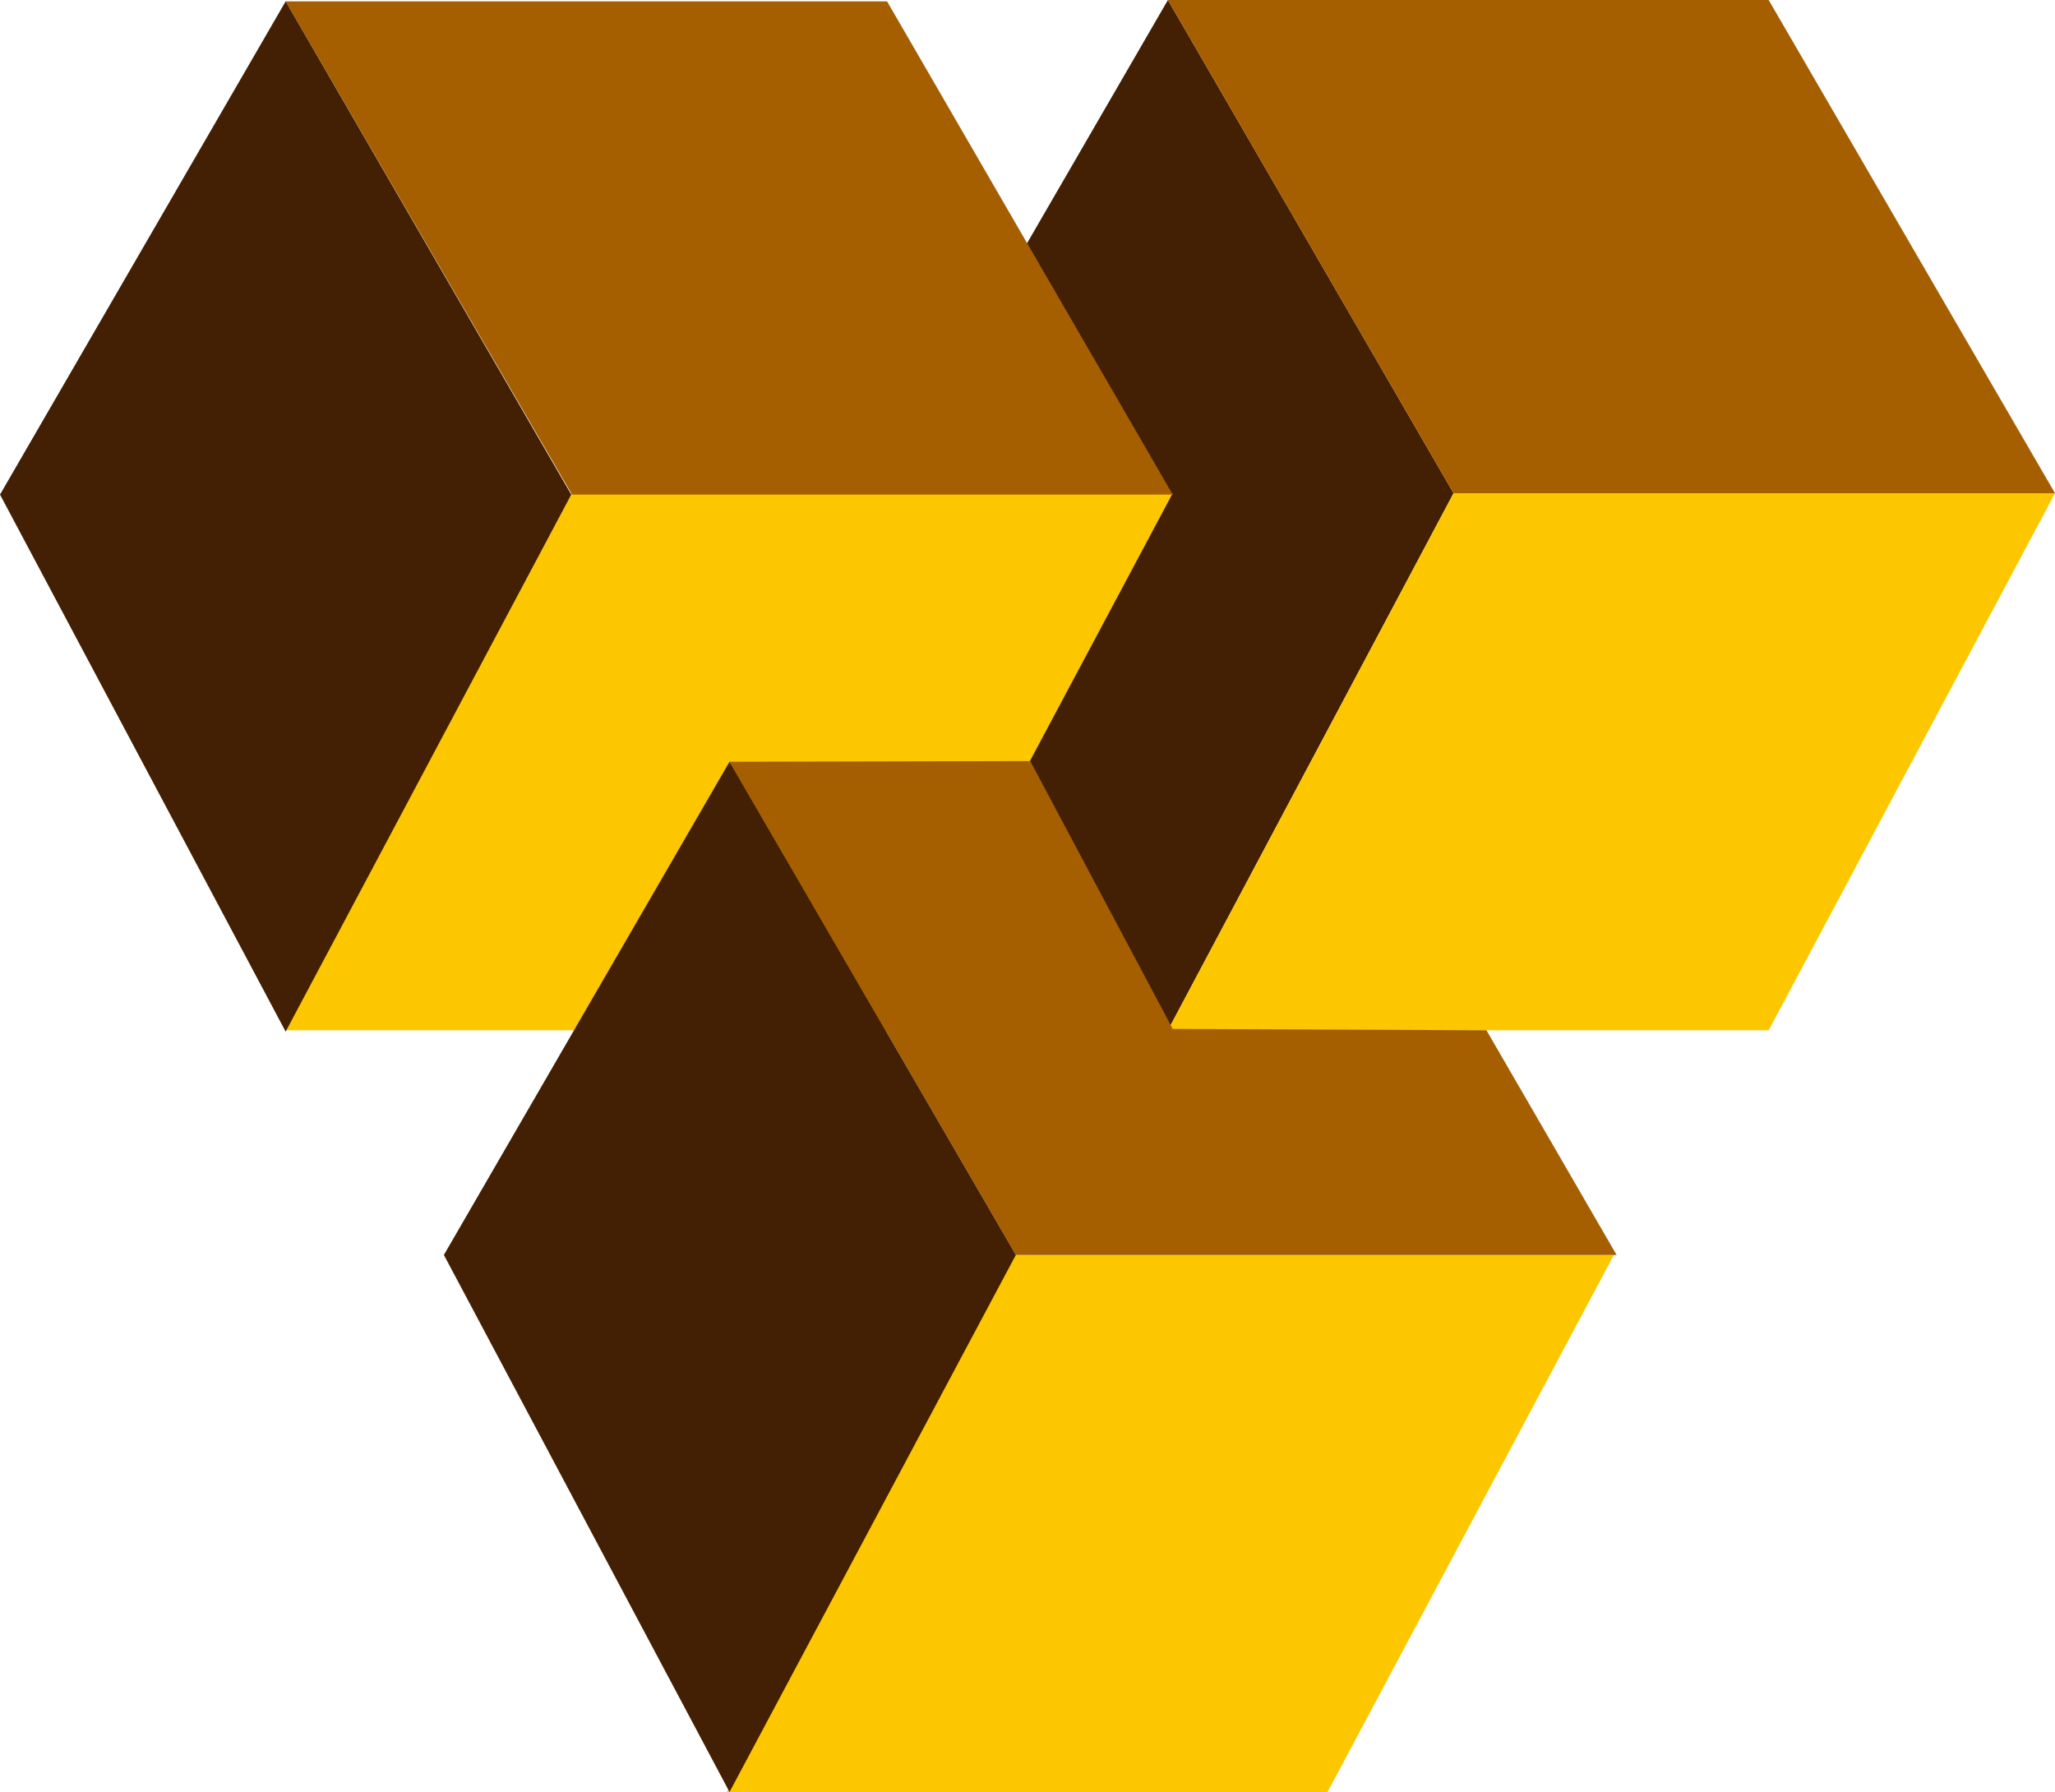
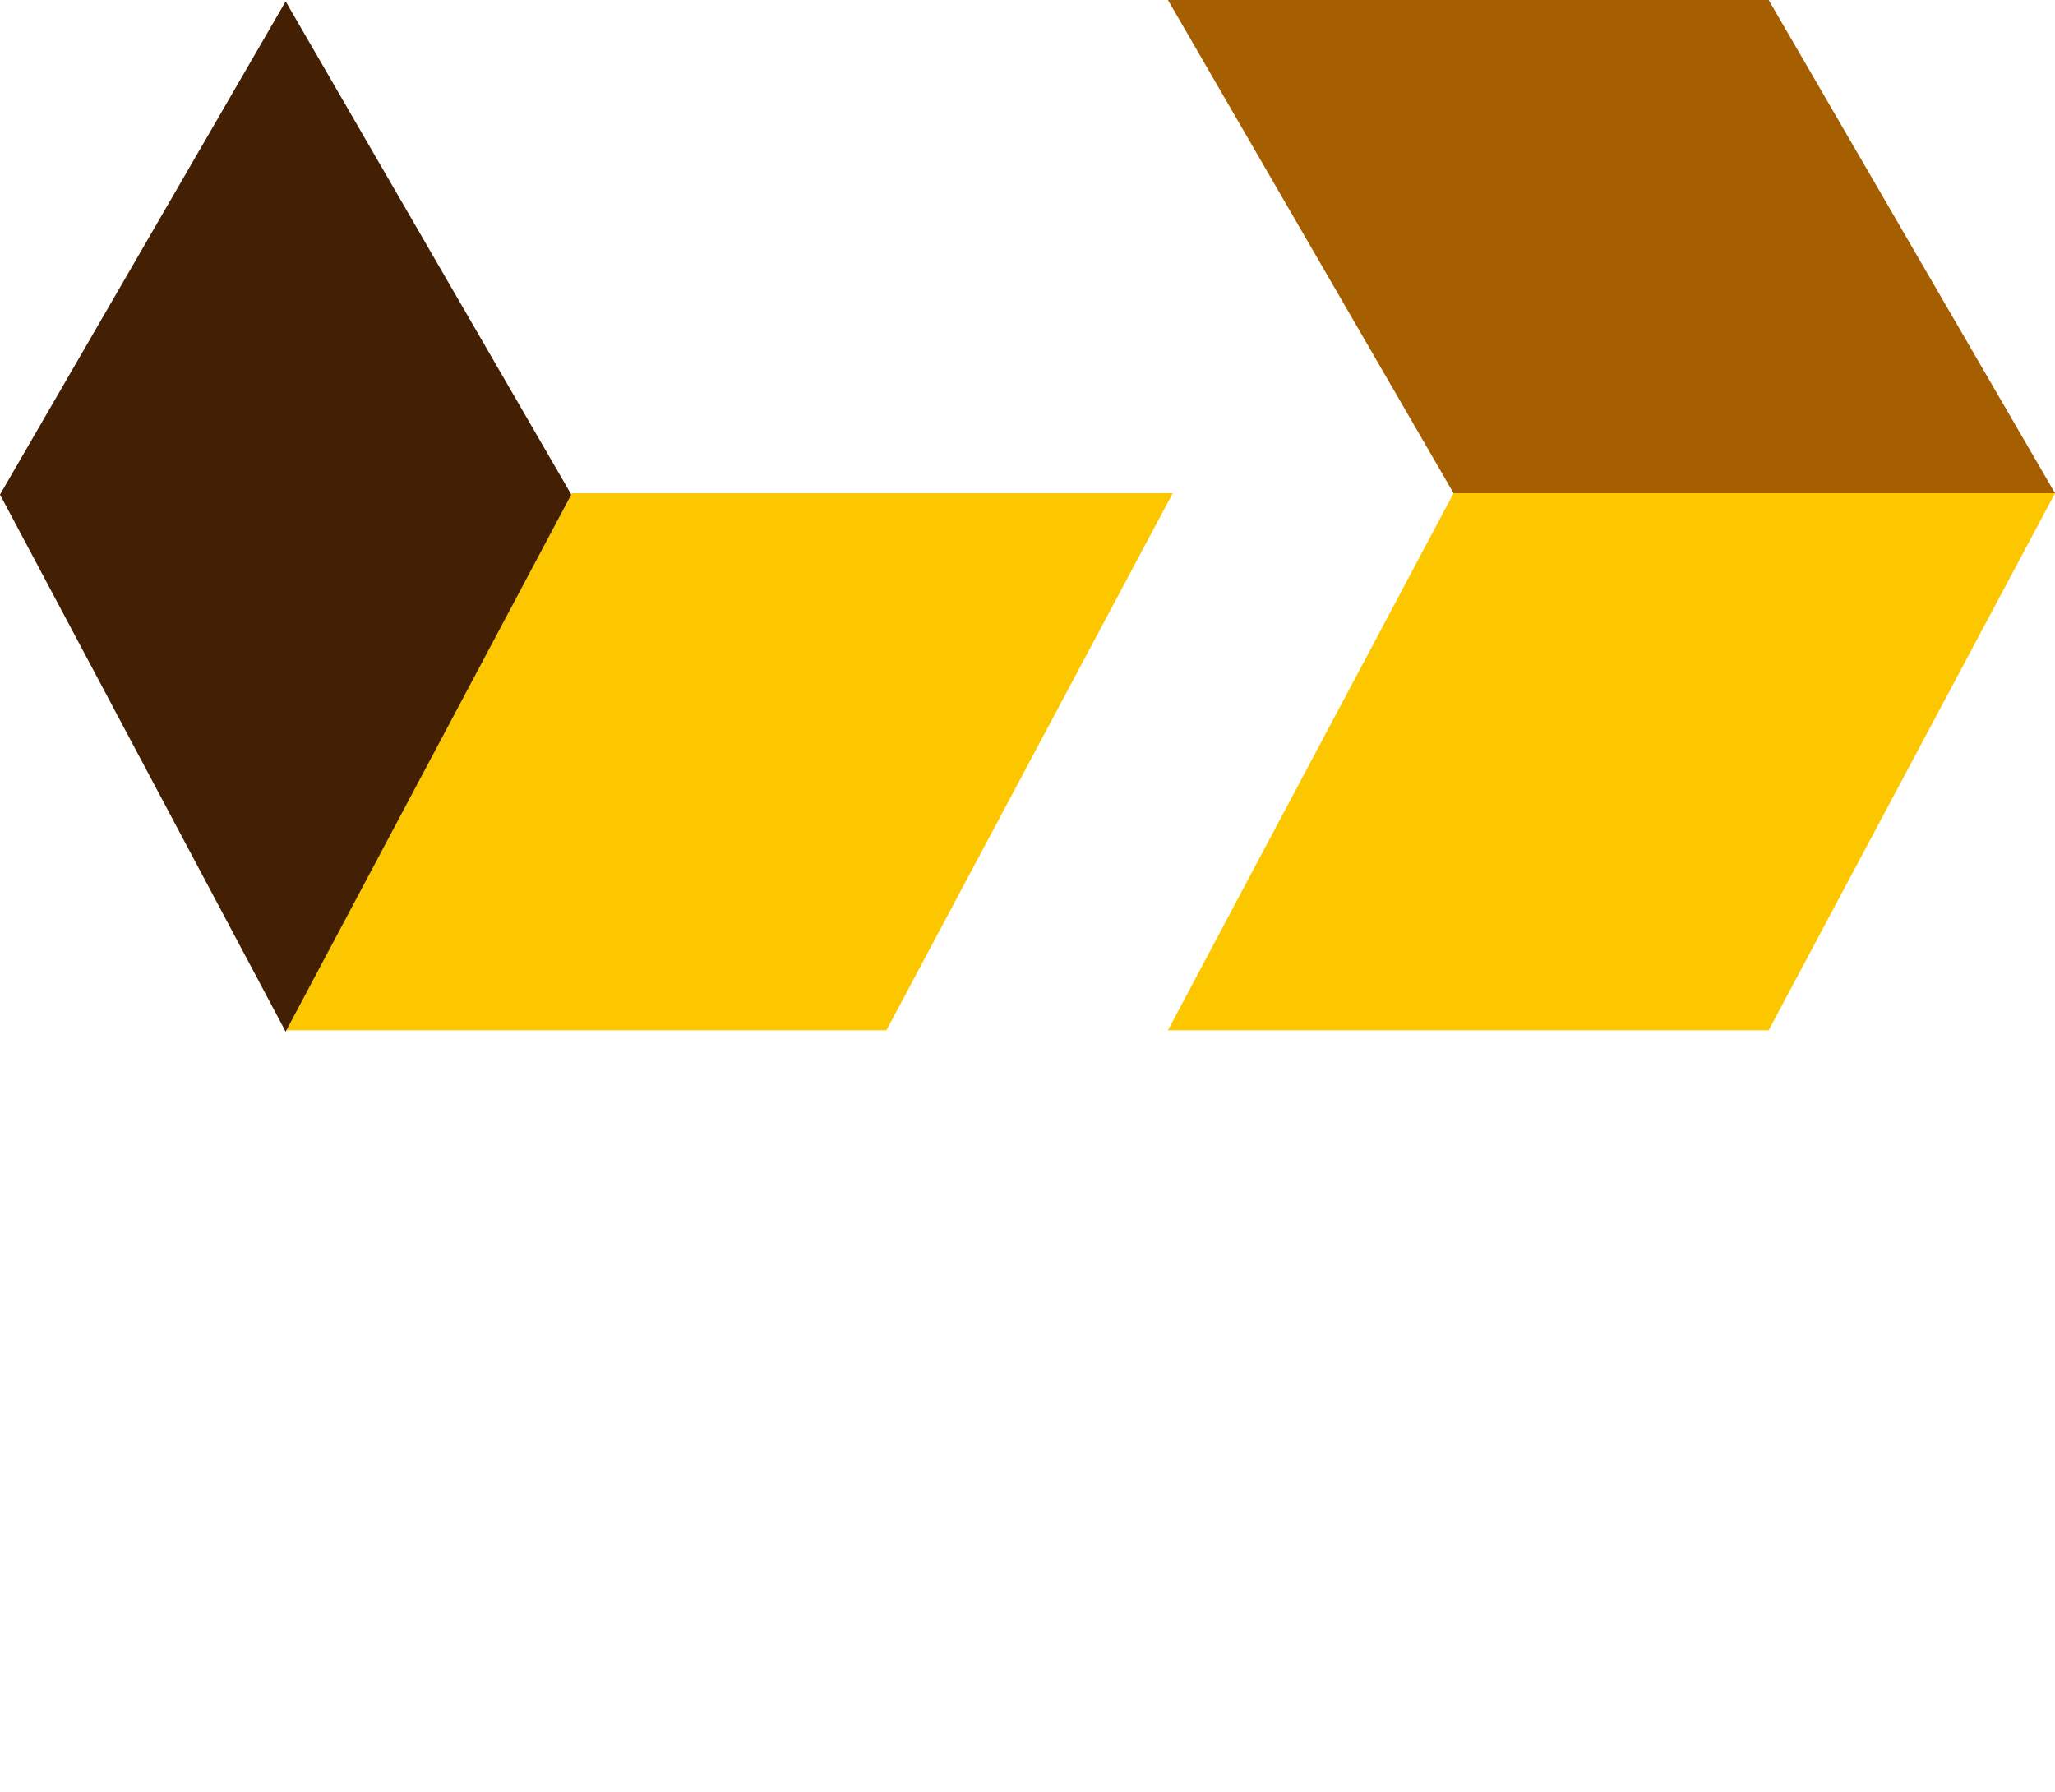
<svg xmlns="http://www.w3.org/2000/svg" version="1.1" width="300" height="261.6">
  <svg version="1.1" id="SvgjsSvg1195" x="0px" y="0px" viewBox="0 0 300 261.6" style="enable-background:new 0 0 300 261.6;" xml:space="preserve">
    <style type="text/css">
	.st0{fill-rule:evenodd;clip-rule:evenodd;fill:#432004;}
	.st1{fill-rule:evenodd;clip-rule:evenodd;fill:#FDC700;}
	.st2{fill-rule:evenodd;clip-rule:evenodd;fill:#A65F00;}
</style>
    <g>
-       <polygon class="st0" points="128.8,72 170.5,0 212.2,72 170.5,150.4  " />
      <g>
        <polygon class="st1" points="170.5,150.4 258.2,150.4 300,72 212.2,72   " />
        <polygon class="st1" points="41.7,150.4 129.4,150.4 171.2,72 83.5,72   " />
-         <polygon class="st1" points="106.1,261.6 193.8,261.6 235.6,183.2 147.8,183.2   " />
      </g>
      <g>
        <polygon class="st2" points="300,72 258.2,0 170.5,0 212.2,72   " />
-         <polygon class="st2" points="171.2,72.2 129.5,0.2 41.7,0.2 83.5,72.2   " />
-         <polyline class="st2" points="236,183.2 217,150.4 171.2,150.2 188.8,183.2 171.2,150.2 150.4,111.1 106.5,111.2 148.3,183.2       " />
      </g>
      <polygon class="st0" points="0,72.2 41.7,0.2 83.4,72.2 41.7,150.6  " />
-       <polygon class="st0" points="64.8,183.2 106.5,111.2 148.3,183.2 106.5,261.6  " />
    </g>
  </svg>
  <style>@media (prefers-color-scheme: light) { :root { filter: none; } }
@media (prefers-color-scheme: dark) { :root { filter: none; } }
</style>
</svg>